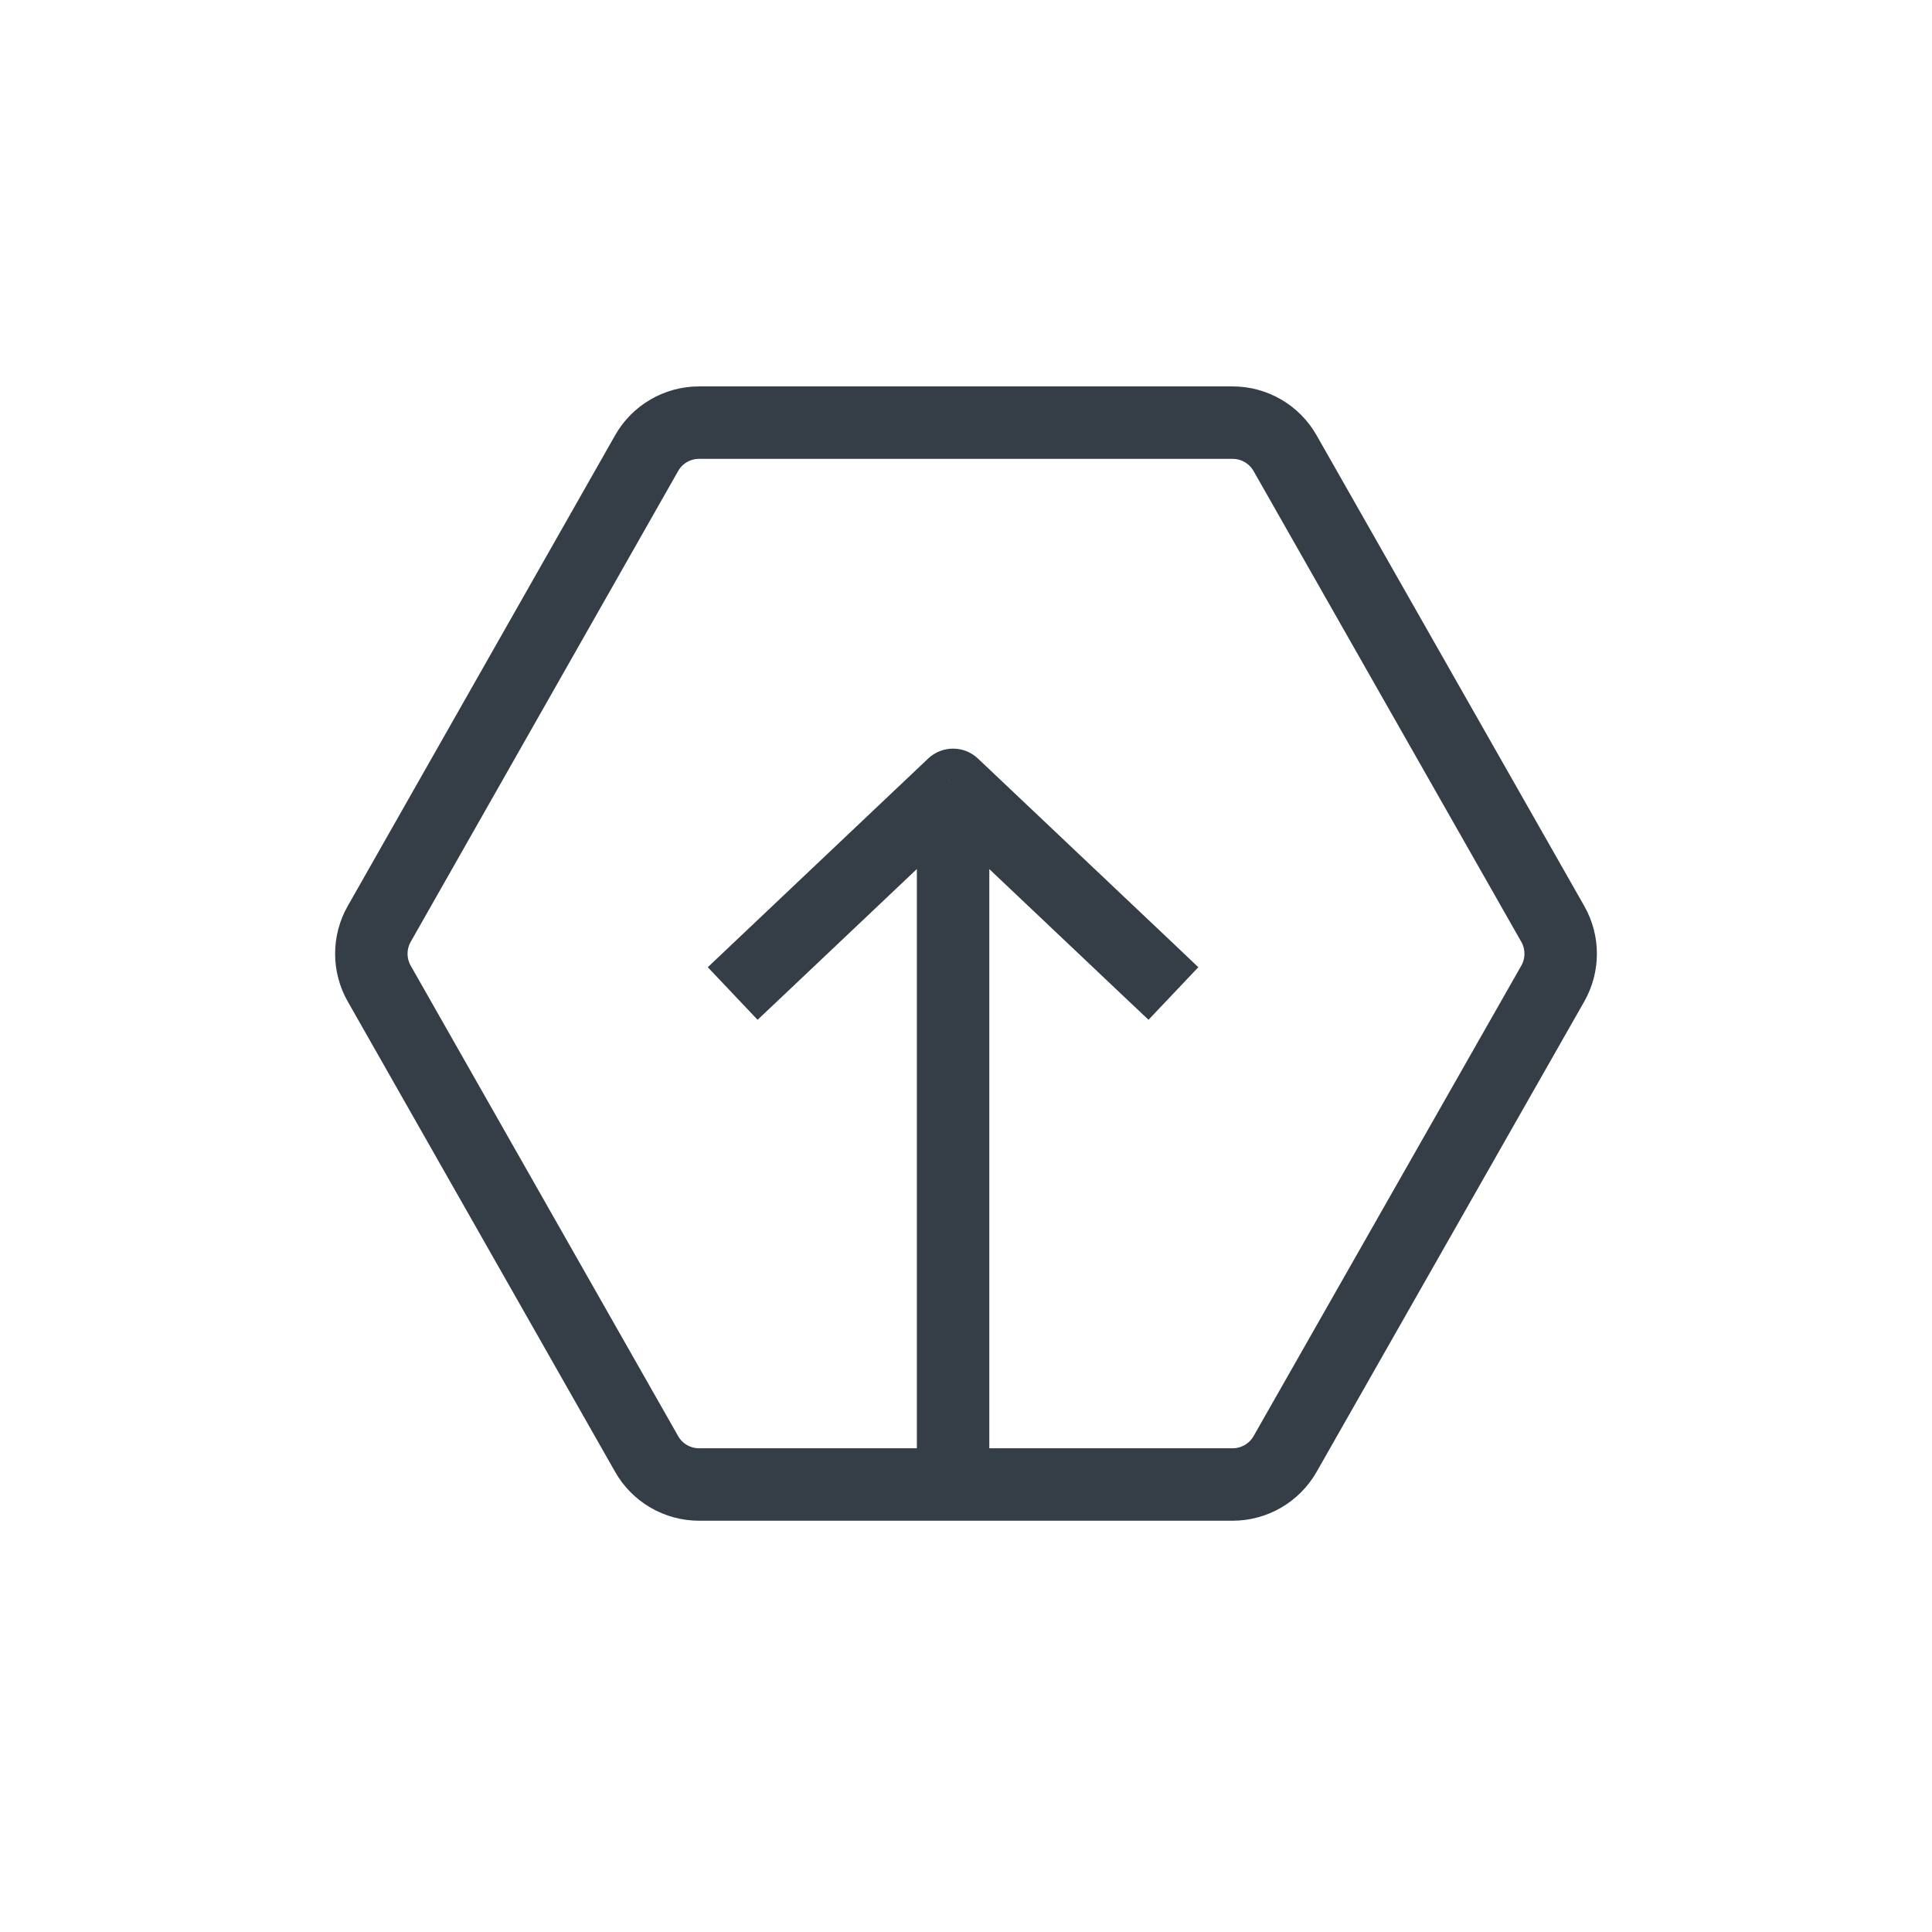
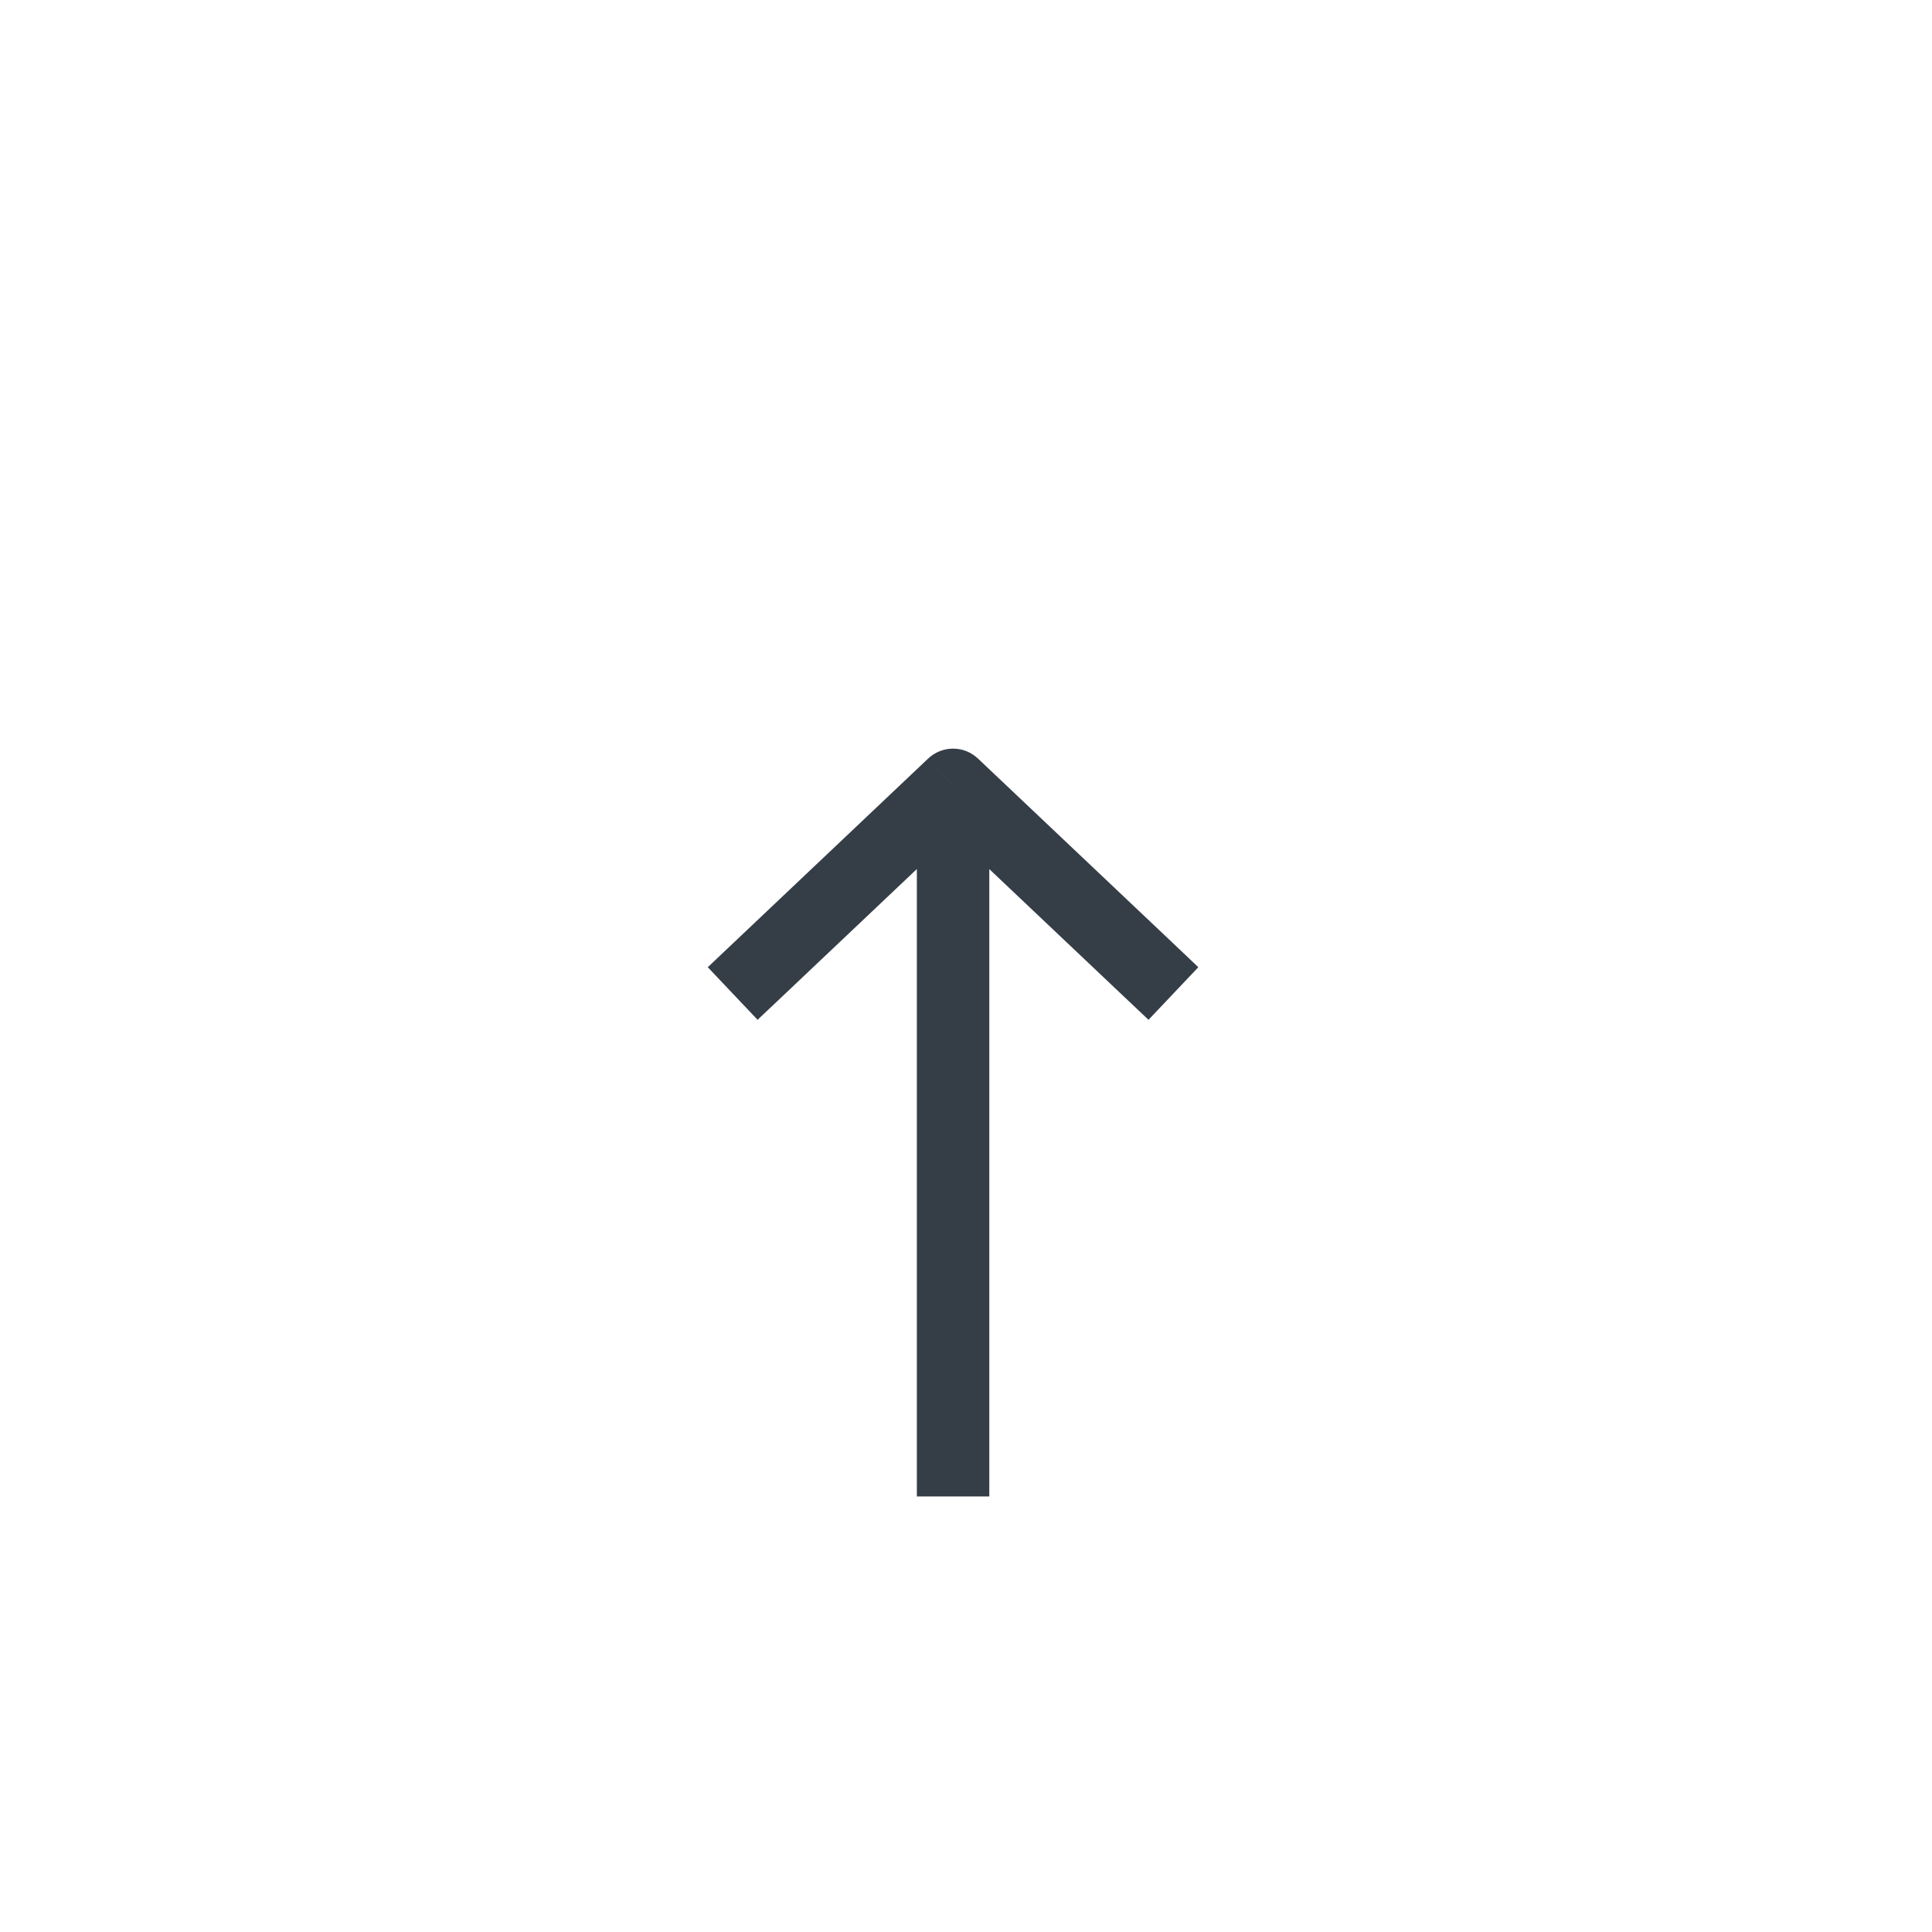
<svg xmlns="http://www.w3.org/2000/svg" width="32" height="32" viewBox="0 0 32 32" fill="none">
  <path d="M18.587 16.479L19.023 16.891L19.848 16.02L19.413 15.607L18.587 16.479ZM15.786 13L16.198 12.564C15.967 12.345 15.605 12.345 15.373 12.564L15.786 13ZM12.159 15.607L11.723 16.02L12.548 16.891L12.984 16.479L12.159 15.607ZM19.413 15.607L16.198 12.564L15.373 13.436L18.587 16.479L19.413 15.607ZM15.373 12.564L12.159 15.607L12.984 16.479L16.198 13.436L15.373 12.564ZM16.386 24.786L16.386 13L15.186 13L15.186 24.786L16.386 24.786Z" fill="#353E47" />
-   <path d="M10.71 24.082C10.887 24.395 11.219 24.588 11.579 24.588H20.416C20.775 24.588 21.107 24.395 21.285 24.083L25.719 16.291C25.893 15.985 25.893 15.609 25.719 15.303L21.285 7.506C21.107 7.193 20.775 7 20.415 7H11.579C11.219 7 10.887 7.193 10.71 7.506L6.281 15.303C6.107 15.609 6.107 15.985 6.281 16.291L10.71 24.082Z" stroke="#353E47" stroke-width="1.2" stroke-miterlimit="10" stroke-linecap="round" />
</svg>